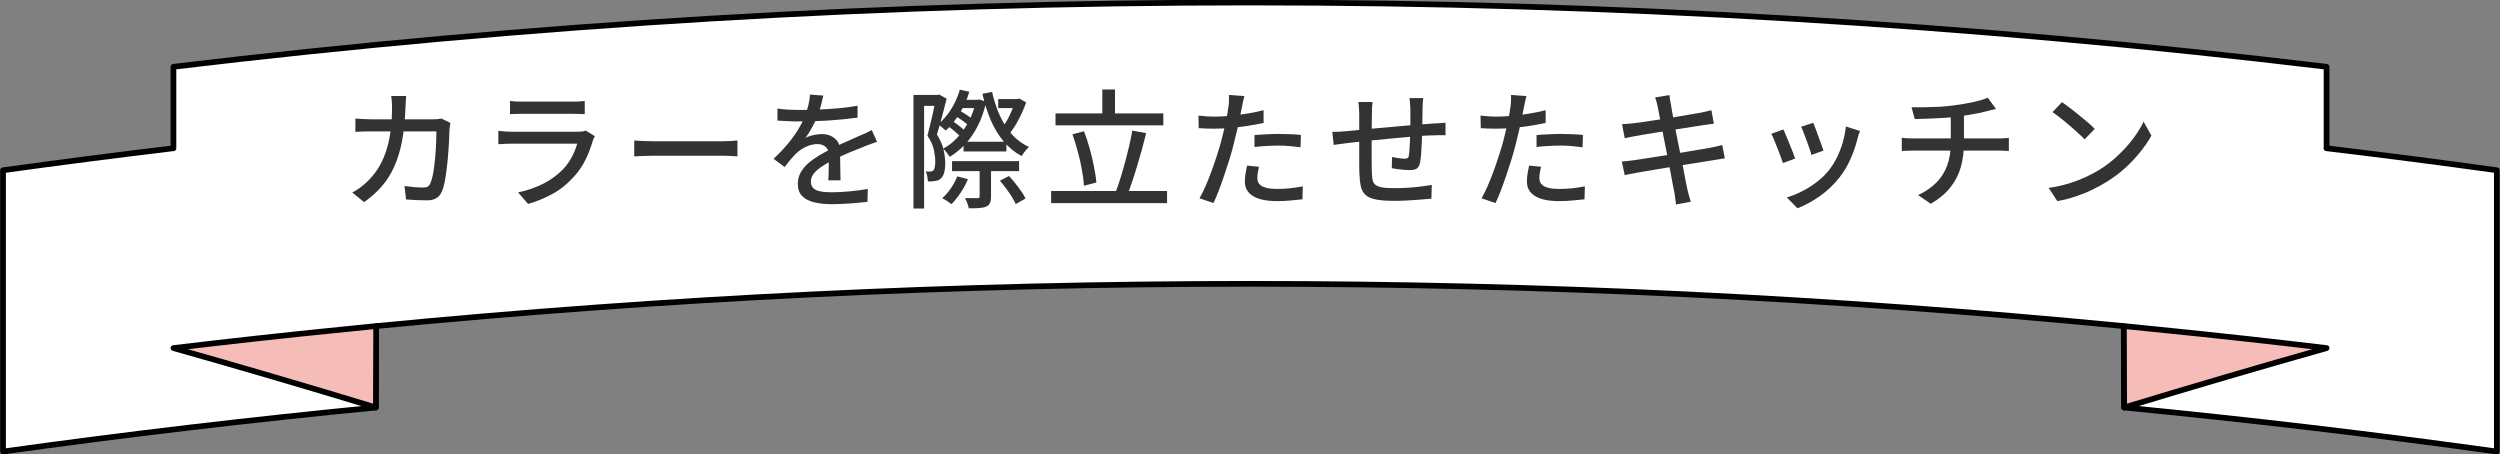
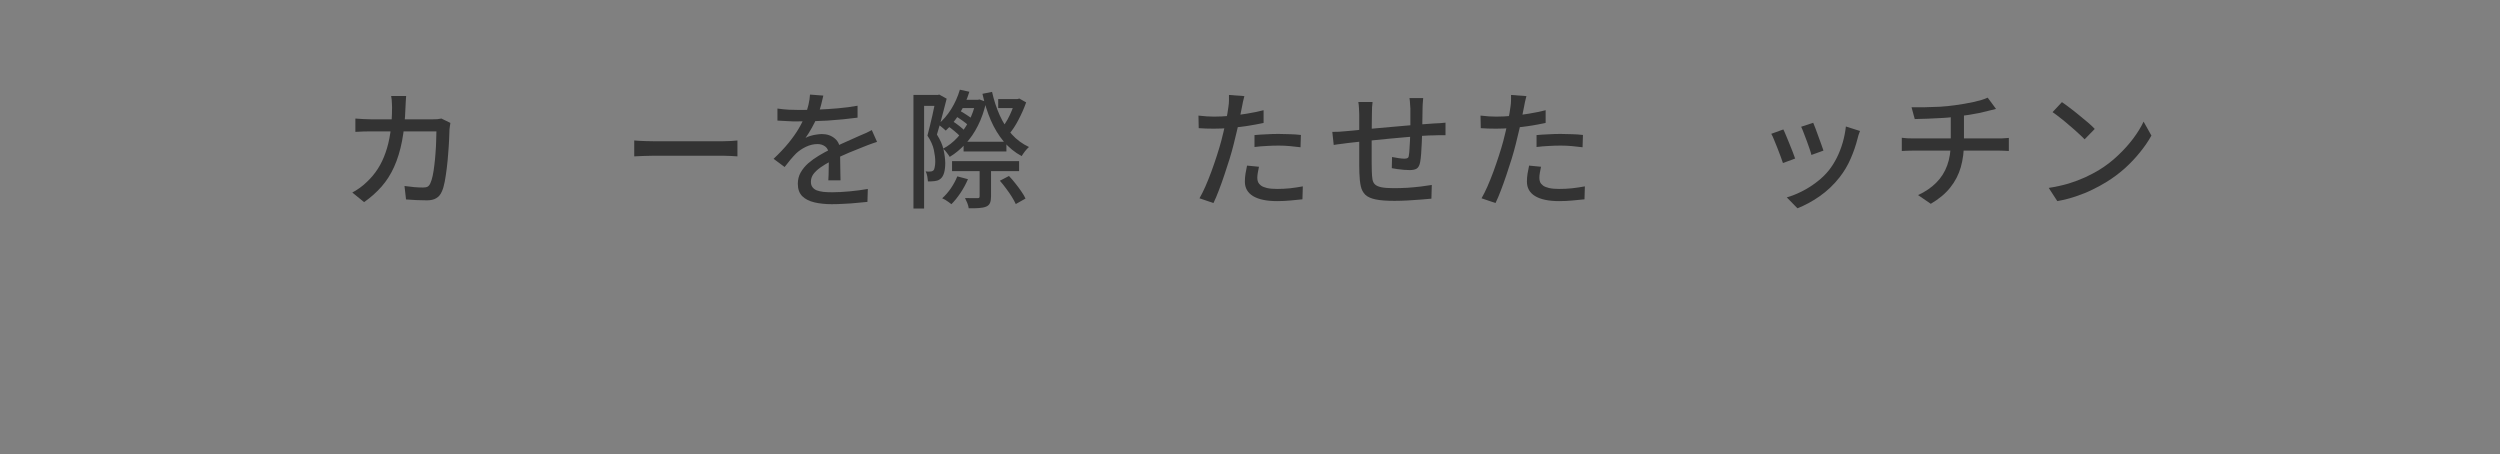
<svg xmlns="http://www.w3.org/2000/svg" width="468" height="85" viewBox="0 0 468 85" fill="none">
  <rect x="0" y="0" width="468" height="85" fill="#808080" stroke="none" />
  <g clip-path="url(#clip0_451_10613)">
    <path d="M435.53 27.75V12.5C301.785 -3.536 166.202 -3.536 32.47 12.5V27.75C21.831 29.03 11.191 30.393 0.565 31.874V84.53C23.775 81.299 47.038 78.55 70.354 76.283C70.381 71.207 70.394 66.12 70.407 61.045C179.132 50.495 288.842 50.495 397.566 61.045C397.579 66.12 397.606 71.207 397.619 76.283C420.936 78.55 444.212 81.299 467.408 84.53V31.874C456.782 30.393 446.156 29.03 435.503 27.75H435.53Z" fill="white" stroke="black" stroke-width="1.067" stroke-linejoin="round" />
    <path d="M420.323 63.406C417.567 63.101 414.81 62.795 412.054 62.514C410.336 62.325 408.618 62.161 406.914 61.985C403.825 61.668 400.735 61.35 397.646 61.045C397.633 61.045 397.606 61.045 397.593 61.045C397.606 66.12 397.633 71.207 397.646 76.283C410.296 72.429 422.92 68.728 435.543 65.157C430.47 64.546 425.396 63.97 420.336 63.406H420.323Z" fill="#F6BCB8" stroke="black" stroke-width="1.067" stroke-linejoin="round" />
    <path d="M70.354 61.045C67.265 61.35 64.175 61.668 61.086 61.985C59.368 62.161 57.664 62.337 55.946 62.514C53.19 62.807 50.433 63.101 47.677 63.406C42.603 63.97 37.53 64.546 32.47 65.157C45.08 68.717 57.717 72.429 70.367 76.283C70.394 71.207 70.407 66.12 70.421 61.045C70.407 61.045 70.381 61.045 70.367 61.045H70.354Z" fill="#F6BCB8" stroke="black" stroke-width="1.067" stroke-linejoin="round" />
  </g>
  <path d="M385.992 19.12C386.424 19.408 386.92 19.768 387.48 20.2C388.04 20.616 388.608 21.064 389.184 21.544C389.776 22.024 390.336 22.488 390.864 22.936C391.392 23.384 391.816 23.784 392.136 24.136L390.24 26.08C389.936 25.76 389.536 25.376 389.04 24.928C388.544 24.464 388.008 23.992 387.432 23.512C386.872 23.016 386.312 22.552 385.752 22.12C385.192 21.672 384.688 21.296 384.24 20.992L385.992 19.12ZM383.52 35.176C384.864 34.968 386.104 34.696 387.24 34.36C388.376 34.008 389.416 33.616 390.36 33.184C391.32 32.736 392.184 32.28 392.952 31.816C394.232 31.032 395.408 30.128 396.48 29.104C397.568 28.08 398.52 27.024 399.336 25.936C400.152 24.848 400.8 23.792 401.28 22.768L402.744 25.384C402.168 26.424 401.456 27.464 400.608 28.504C399.776 29.544 398.832 30.544 397.776 31.504C396.72 32.448 395.568 33.304 394.32 34.072C393.52 34.568 392.64 35.048 391.68 35.512C390.736 35.976 389.712 36.392 388.608 36.76C387.52 37.128 386.36 37.424 385.128 37.648L383.52 35.176Z" fill="#333333" />
-   <path d="M357.84 20.08C358.464 20.096 359.24 20.096 360.168 20.08C361.112 20.064 362.096 20.032 363.12 19.984C364.16 19.92 365.112 19.824 365.976 19.696C366.536 19.616 367.112 19.528 367.704 19.432C368.312 19.32 368.888 19.208 369.432 19.096C369.992 18.968 370.496 18.84 370.944 18.712C371.408 18.568 371.792 18.424 372.096 18.28L373.656 20.392C373.336 20.472 373.04 20.544 372.768 20.608C372.512 20.672 372.288 20.728 372.096 20.776C371.616 20.904 371.08 21.032 370.488 21.16C369.896 21.272 369.272 21.384 368.616 21.496C367.96 21.608 367.32 21.712 366.696 21.808C365.8 21.92 364.848 22.008 363.84 22.072C362.832 22.136 361.856 22.184 360.912 22.216C359.984 22.248 359.16 22.272 358.44 22.288L357.84 20.08ZM359.064 36.52C360.44 35.88 361.576 35.104 362.472 34.192C363.384 33.28 364.064 32.208 364.512 30.976C364.96 29.744 365.184 28.336 365.184 26.752C365.184 26.752 365.184 26.552 365.184 26.152C365.184 25.736 365.184 25.144 365.184 24.376C365.184 23.592 365.184 22.648 365.184 21.544L367.656 21.232C367.656 21.616 367.656 22.056 367.656 22.552C367.656 23.032 367.656 23.52 367.656 24.016C367.656 24.512 367.656 24.96 367.656 25.36C367.656 25.76 367.656 26.088 367.656 26.344C367.656 26.6 367.656 26.728 367.656 26.728C367.656 28.376 367.456 29.904 367.056 31.312C366.656 32.704 366 33.968 365.088 35.104C364.192 36.24 362.976 37.256 361.44 38.152L359.064 36.52ZM356.016 25.792C356.304 25.824 356.64 25.856 357.024 25.888C357.408 25.904 357.792 25.912 358.176 25.912C358.384 25.912 358.8 25.912 359.424 25.912C360.048 25.912 360.808 25.912 361.704 25.912C362.6 25.912 363.552 25.912 364.56 25.912C365.584 25.912 366.6 25.912 367.608 25.912C368.632 25.912 369.584 25.912 370.464 25.912C371.36 25.912 372.12 25.912 372.744 25.912C373.384 25.912 373.816 25.912 374.04 25.912C374.216 25.912 374.424 25.912 374.664 25.912C374.92 25.896 375.168 25.88 375.408 25.864C375.664 25.848 375.88 25.832 376.056 25.816V28.264C375.768 28.232 375.448 28.216 375.096 28.216C374.744 28.2 374.408 28.192 374.088 28.192C373.88 28.192 373.456 28.192 372.816 28.192C372.192 28.192 371.432 28.192 370.536 28.192C369.656 28.192 368.704 28.192 367.68 28.192C366.656 28.192 365.632 28.192 364.608 28.192C363.584 28.192 362.616 28.192 361.704 28.192C360.808 28.192 360.048 28.192 359.424 28.192C358.816 28.192 358.408 28.192 358.2 28.192C357.832 28.192 357.448 28.2 357.048 28.216C356.664 28.216 356.32 28.232 356.016 28.264V25.792Z" fill="#333333" />
+   <path d="M357.84 20.08C358.464 20.096 359.24 20.096 360.168 20.08C361.112 20.064 362.096 20.032 363.12 19.984C364.16 19.92 365.112 19.824 365.976 19.696C366.536 19.616 367.112 19.528 367.704 19.432C368.312 19.32 368.888 19.208 369.432 19.096C369.992 18.968 370.496 18.84 370.944 18.712C371.408 18.568 371.792 18.424 372.096 18.28L373.656 20.392C373.336 20.472 373.04 20.544 372.768 20.608C372.512 20.672 372.288 20.728 372.096 20.776C371.616 20.904 371.08 21.032 370.488 21.16C369.896 21.272 369.272 21.384 368.616 21.496C365.8 21.92 364.848 22.008 363.84 22.072C362.832 22.136 361.856 22.184 360.912 22.216C359.984 22.248 359.16 22.272 358.44 22.288L357.84 20.08ZM359.064 36.52C360.44 35.88 361.576 35.104 362.472 34.192C363.384 33.28 364.064 32.208 364.512 30.976C364.96 29.744 365.184 28.336 365.184 26.752C365.184 26.752 365.184 26.552 365.184 26.152C365.184 25.736 365.184 25.144 365.184 24.376C365.184 23.592 365.184 22.648 365.184 21.544L367.656 21.232C367.656 21.616 367.656 22.056 367.656 22.552C367.656 23.032 367.656 23.52 367.656 24.016C367.656 24.512 367.656 24.96 367.656 25.36C367.656 25.76 367.656 26.088 367.656 26.344C367.656 26.6 367.656 26.728 367.656 26.728C367.656 28.376 367.456 29.904 367.056 31.312C366.656 32.704 366 33.968 365.088 35.104C364.192 36.24 362.976 37.256 361.44 38.152L359.064 36.52ZM356.016 25.792C356.304 25.824 356.64 25.856 357.024 25.888C357.408 25.904 357.792 25.912 358.176 25.912C358.384 25.912 358.8 25.912 359.424 25.912C360.048 25.912 360.808 25.912 361.704 25.912C362.6 25.912 363.552 25.912 364.56 25.912C365.584 25.912 366.6 25.912 367.608 25.912C368.632 25.912 369.584 25.912 370.464 25.912C371.36 25.912 372.12 25.912 372.744 25.912C373.384 25.912 373.816 25.912 374.04 25.912C374.216 25.912 374.424 25.912 374.664 25.912C374.92 25.896 375.168 25.88 375.408 25.864C375.664 25.848 375.88 25.832 376.056 25.816V28.264C375.768 28.232 375.448 28.216 375.096 28.216C374.744 28.2 374.408 28.192 374.088 28.192C373.88 28.192 373.456 28.192 372.816 28.192C372.192 28.192 371.432 28.192 370.536 28.192C369.656 28.192 368.704 28.192 367.68 28.192C366.656 28.192 365.632 28.192 364.608 28.192C363.584 28.192 362.616 28.192 361.704 28.192C360.808 28.192 360.048 28.192 359.424 28.192C358.816 28.192 358.408 28.192 358.2 28.192C357.832 28.192 357.448 28.2 357.048 28.216C356.664 28.216 356.32 28.232 356.016 28.264V25.792Z" fill="#333333" />
  <path d="M339.432 22.984C339.544 23.224 339.688 23.584 339.864 24.064C340.04 24.528 340.224 25.032 340.416 25.576C340.624 26.104 340.808 26.608 340.968 27.088C341.144 27.568 341.272 27.936 341.352 28.192L339.096 29.008C339.032 28.72 338.92 28.344 338.76 27.88C338.6 27.4 338.424 26.904 338.232 26.392C338.04 25.864 337.848 25.36 337.656 24.88C337.48 24.4 337.32 24.016 337.176 23.728L339.432 22.984ZM348.192 24.52C348.08 24.824 347.984 25.088 347.904 25.312C347.84 25.536 347.784 25.744 347.736 25.936C347.416 27.216 346.984 28.472 346.44 29.704C345.912 30.936 345.224 32.096 344.376 33.184C343.272 34.592 342.016 35.784 340.608 36.76C339.216 37.72 337.84 38.464 336.48 38.992L334.488 36.952C335.384 36.696 336.312 36.328 337.272 35.848C338.232 35.368 339.152 34.792 340.032 34.12C340.928 33.448 341.704 32.704 342.36 31.888C342.904 31.2 343.4 30.416 343.848 29.536C344.296 28.64 344.664 27.696 344.952 26.704C345.24 25.696 345.44 24.688 345.552 23.68L348.192 24.52ZM333.84 24.232C333.984 24.504 334.152 24.88 334.344 25.36C334.552 25.824 334.76 26.328 334.968 26.872C335.192 27.416 335.4 27.936 335.592 28.432C335.784 28.928 335.936 29.344 336.048 29.68L333.768 30.52C333.672 30.216 333.528 29.808 333.336 29.296C333.144 28.768 332.936 28.224 332.712 27.664C332.504 27.104 332.296 26.592 332.088 26.128C331.896 25.648 331.728 25.288 331.584 25.048L333.84 24.232Z" fill="#333333" />
-   <path d="M310.32 19.96C310.256 19.64 310.184 19.344 310.104 19.072C310.024 18.784 309.936 18.504 309.84 18.232L312.528 17.8C312.56 18.024 312.592 18.304 312.624 18.64C312.672 18.96 312.728 19.256 312.792 19.528C312.824 19.72 312.888 20.112 312.984 20.704C313.096 21.296 313.232 22.032 313.392 22.912C313.568 23.792 313.752 24.736 313.944 25.744C314.152 26.752 314.36 27.776 314.568 28.816C314.776 29.84 314.968 30.808 315.144 31.72C315.32 32.632 315.472 33.424 315.6 34.096C315.744 34.752 315.84 35.224 315.888 35.512C315.968 35.848 316.064 36.216 316.176 36.616C316.288 37.016 316.4 37.4 316.512 37.768L313.752 38.272C313.688 37.84 313.632 37.424 313.584 37.024C313.552 36.64 313.496 36.272 313.416 35.92C313.368 35.664 313.28 35.216 313.152 34.576C313.04 33.92 312.896 33.144 312.72 32.248C312.56 31.352 312.376 30.4 312.168 29.392C311.96 28.368 311.76 27.352 311.568 26.344C311.376 25.32 311.192 24.368 311.016 23.488C310.84 22.608 310.688 21.856 310.56 21.232C310.448 20.608 310.368 20.184 310.32 19.96ZM303.648 23.248C303.968 23.216 304.304 23.192 304.656 23.176C305.008 23.144 305.368 23.112 305.736 23.08C306.088 23.032 306.592 22.968 307.248 22.888C307.904 22.792 308.64 22.68 309.456 22.552C310.288 22.424 311.144 22.296 312.024 22.168C312.92 22.024 313.784 21.88 314.616 21.736C315.448 21.592 316.192 21.464 316.848 21.352C317.52 21.24 318.04 21.152 318.408 21.088C318.776 21.008 319.136 20.928 319.488 20.848C319.84 20.768 320.136 20.696 320.376 20.632L320.832 23.152C320.624 23.168 320.336 23.208 319.968 23.272C319.6 23.32 319.248 23.368 318.912 23.416C318.496 23.48 317.936 23.568 317.232 23.68C316.544 23.776 315.776 23.896 314.928 24.04C314.096 24.168 313.232 24.304 312.336 24.448C311.456 24.592 310.608 24.728 309.792 24.856C308.992 24.984 308.272 25.104 307.632 25.216C307.008 25.312 306.536 25.392 306.216 25.456C305.864 25.52 305.528 25.584 305.208 25.648C304.888 25.712 304.536 25.792 304.152 25.888L303.648 23.248ZM303.6 30.232C303.904 30.216 304.272 30.184 304.704 30.136C305.152 30.088 305.544 30.04 305.88 29.992C306.312 29.928 306.888 29.84 307.608 29.728C308.344 29.616 309.168 29.488 310.08 29.344C310.992 29.2 311.936 29.048 312.912 28.888C313.888 28.728 314.832 28.568 315.744 28.408C316.672 28.248 317.52 28.104 318.288 27.976C319.056 27.848 319.672 27.744 320.136 27.664C320.6 27.568 321.016 27.48 321.384 27.4C321.768 27.32 322.104 27.232 322.392 27.136L322.896 29.656C322.624 29.672 322.28 29.72 321.864 29.8C321.464 29.864 321.032 29.936 320.568 30.016C320.04 30.096 319.384 30.2 318.6 30.328C317.832 30.44 316.984 30.576 316.056 30.736C315.128 30.88 314.184 31.032 313.224 31.192C312.264 31.336 311.336 31.488 310.44 31.648C309.56 31.792 308.768 31.928 308.064 32.056C307.36 32.168 306.8 32.264 306.384 32.344C305.904 32.424 305.472 32.504 305.088 32.584C304.72 32.648 304.408 32.72 304.152 32.8L303.6 30.232Z" fill="#333333" />
  <path d="M285.744 17.992C285.664 18.28 285.576 18.64 285.48 19.072C285.4 19.488 285.336 19.816 285.288 20.056C285.176 20.616 285.04 21.288 284.88 22.072C284.736 22.84 284.56 23.648 284.352 24.496C284.16 25.344 283.96 26.168 283.752 26.968C283.544 27.816 283.288 28.736 282.984 29.728C282.68 30.72 282.352 31.728 282 32.752C281.664 33.76 281.32 34.72 280.968 35.632C280.632 36.528 280.296 37.32 279.96 38.008L277.344 37.12C277.696 36.512 278.064 35.776 278.448 34.912C278.832 34.032 279.208 33.096 279.576 32.104C279.944 31.096 280.288 30.096 280.608 29.104C280.928 28.112 281.2 27.2 281.424 26.368C281.568 25.808 281.712 25.224 281.856 24.616C282 23.992 282.136 23.392 282.264 22.816C282.392 22.24 282.496 21.704 282.576 21.208C282.656 20.696 282.72 20.272 282.768 19.936C282.832 19.552 282.864 19.16 282.864 18.76C282.88 18.36 282.88 18.032 282.864 17.776L285.744 17.992ZM280.08 21.832C281.008 21.832 281.992 21.784 283.032 21.688C284.072 21.592 285.128 21.456 286.2 21.28C287.288 21.104 288.336 20.888 289.344 20.632V23.008C288.352 23.232 287.304 23.424 286.2 23.584C285.096 23.744 284.016 23.872 282.96 23.968C281.904 24.048 280.936 24.088 280.056 24.088C279.512 24.088 279.008 24.08 278.544 24.064C278.096 24.048 277.648 24.024 277.2 23.992L277.152 21.64C277.744 21.704 278.264 21.752 278.712 21.784C279.176 21.816 279.632 21.832 280.08 21.832ZM287.64 25.288C288.296 25.224 289.016 25.176 289.8 25.144C290.584 25.096 291.36 25.072 292.128 25.072C292.832 25.072 293.536 25.088 294.24 25.12C294.96 25.136 295.656 25.184 296.328 25.264L296.256 27.568C295.648 27.488 294.992 27.416 294.288 27.352C293.6 27.288 292.896 27.256 292.176 27.256C291.392 27.256 290.624 27.28 289.872 27.328C289.136 27.36 288.392 27.424 287.64 27.52V25.288ZM288.48 31.216C288.4 31.584 288.328 31.952 288.264 32.32C288.2 32.672 288.168 33 288.168 33.304C288.168 33.576 288.216 33.84 288.312 34.096C288.424 34.336 288.608 34.552 288.864 34.744C289.136 34.936 289.512 35.088 289.992 35.2C290.488 35.312 291.12 35.368 291.888 35.368C292.672 35.368 293.472 35.328 294.288 35.248C295.104 35.152 295.904 35.032 296.688 34.888L296.616 37.312C295.944 37.392 295.208 37.464 294.408 37.528C293.624 37.608 292.776 37.648 291.864 37.648C289.912 37.648 288.416 37.336 287.376 36.712C286.352 36.088 285.84 35.184 285.84 34C285.84 33.488 285.88 32.984 285.96 32.488C286.04 31.976 286.136 31.48 286.248 31L288.48 31.216Z" fill="#333333" />
  <path d="M266.424 18.352C266.408 18.48 266.392 18.656 266.376 18.88C266.36 19.104 266.344 19.336 266.328 19.576C266.312 19.816 266.304 20.04 266.304 20.248C266.288 20.744 266.28 21.248 266.28 21.76C266.28 22.272 266.272 22.768 266.256 23.248C266.256 23.712 266.248 24.152 266.232 24.568C266.216 25.208 266.192 25.904 266.16 26.656C266.128 27.408 266.088 28.112 266.04 28.768C265.992 29.424 265.928 29.96 265.848 30.376C265.736 30.952 265.528 31.344 265.224 31.552C264.92 31.744 264.48 31.84 263.904 31.84C263.616 31.84 263.248 31.824 262.8 31.792C262.368 31.744 261.944 31.696 261.528 31.648C261.112 31.584 260.784 31.528 260.544 31.48L260.592 29.392C260.992 29.472 261.408 29.544 261.84 29.608C262.288 29.672 262.64 29.704 262.896 29.704C263.168 29.704 263.368 29.664 263.496 29.584C263.64 29.504 263.72 29.336 263.736 29.08C263.8 28.776 263.84 28.376 263.856 27.88C263.888 27.384 263.92 26.848 263.952 26.272C263.984 25.68 264 25.112 264 24.568C264.016 24.12 264.024 23.664 264.024 23.2C264.024 22.72 264.024 22.232 264.024 21.736C264.024 21.24 264.024 20.768 264.024 20.32C264.024 20.128 264.008 19.912 263.976 19.672C263.96 19.416 263.944 19.168 263.928 18.928C263.912 18.688 263.888 18.496 263.856 18.352H266.424ZM256.944 19.096C256.912 19.416 256.88 19.752 256.848 20.104C256.832 20.456 256.824 20.848 256.824 21.28C256.824 21.744 256.816 22.36 256.8 23.128C256.8 23.88 256.792 24.696 256.776 25.576C256.776 26.44 256.776 27.296 256.776 28.144C256.776 28.992 256.776 29.752 256.776 30.424C256.776 31.096 256.784 31.616 256.8 31.984C256.816 32.608 256.856 33.128 256.92 33.544C256.984 33.96 257.144 34.288 257.4 34.528C257.656 34.768 258.056 34.944 258.6 35.056C259.16 35.168 259.92 35.224 260.88 35.224C261.712 35.224 262.576 35.2 263.472 35.152C264.368 35.088 265.216 35.008 266.016 34.912C266.816 34.816 267.488 34.72 268.032 34.624L267.96 37.192C267.432 37.256 266.776 37.312 265.992 37.36C265.208 37.424 264.384 37.48 263.52 37.528C262.656 37.576 261.824 37.6 261.024 37.6C259.568 37.6 258.408 37.512 257.544 37.336C256.68 37.16 256.032 36.872 255.6 36.472C255.168 36.056 254.88 35.512 254.736 34.84C254.592 34.168 254.504 33.336 254.472 32.344C254.472 31.992 254.464 31.52 254.448 30.928C254.448 30.32 254.448 29.64 254.448 28.888C254.448 28.12 254.448 27.344 254.448 26.56C254.448 25.776 254.448 25.032 254.448 24.328C254.448 23.624 254.448 23.016 254.448 22.504C254.448 21.976 254.448 21.608 254.448 21.4C254.448 20.968 254.432 20.576 254.4 20.224C254.384 19.856 254.344 19.48 254.28 19.096H256.944ZM249.408 24.688C249.76 24.688 250.168 24.68 250.632 24.664C251.112 24.632 251.608 24.592 252.12 24.544C252.632 24.496 253.368 24.424 254.328 24.328C255.288 24.232 256.376 24.128 257.592 24.016C258.824 23.904 260.096 23.792 261.408 23.68C262.736 23.552 264.016 23.44 265.248 23.344C266.48 23.248 267.576 23.168 268.536 23.104C268.856 23.088 269.2 23.072 269.568 23.056C269.936 23.024 270.28 22.992 270.6 22.96V25.312C270.472 25.296 270.28 25.296 270.024 25.312C269.784 25.312 269.52 25.312 269.232 25.312C268.96 25.312 268.72 25.32 268.512 25.336C267.888 25.336 267.12 25.368 266.208 25.432C265.296 25.496 264.32 25.576 263.28 25.672C262.24 25.752 261.176 25.848 260.088 25.96C259 26.056 257.952 26.16 256.944 26.272C255.952 26.368 255.048 26.464 254.232 26.56C253.416 26.64 252.768 26.712 252.288 26.776C252.032 26.808 251.736 26.848 251.4 26.896C251.08 26.928 250.76 26.968 250.44 27.016C250.136 27.064 249.88 27.104 249.672 27.136L249.408 24.688Z" fill="#333333" />
  <path d="M232.944 17.992C232.864 18.28 232.776 18.64 232.68 19.072C232.6 19.488 232.536 19.816 232.488 20.056C232.376 20.616 232.24 21.288 232.08 22.072C231.936 22.84 231.76 23.648 231.552 24.496C231.36 25.344 231.16 26.168 230.952 26.968C230.744 27.816 230.488 28.736 230.184 29.728C229.88 30.72 229.552 31.728 229.2 32.752C228.864 33.76 228.52 34.72 228.168 35.632C227.832 36.528 227.496 37.32 227.16 38.008L224.544 37.12C224.896 36.512 225.264 35.776 225.648 34.912C226.032 34.032 226.408 33.096 226.776 32.104C227.144 31.096 227.488 30.096 227.808 29.104C228.128 28.112 228.4 27.2 228.624 26.368C228.768 25.808 228.912 25.224 229.056 24.616C229.2 23.992 229.336 23.392 229.464 22.816C229.592 22.24 229.696 21.704 229.776 21.208C229.856 20.696 229.92 20.272 229.968 19.936C230.032 19.552 230.064 19.16 230.064 18.76C230.08 18.36 230.08 18.032 230.064 17.776L232.944 17.992ZM227.28 21.832C228.208 21.832 229.192 21.784 230.232 21.688C231.272 21.592 232.328 21.456 233.4 21.28C234.488 21.104 235.536 20.888 236.544 20.632V23.008C235.552 23.232 234.504 23.424 233.4 23.584C232.296 23.744 231.216 23.872 230.16 23.968C229.104 24.048 228.136 24.088 227.256 24.088C226.712 24.088 226.208 24.08 225.744 24.064C225.296 24.048 224.848 24.024 224.4 23.992L224.352 21.64C224.944 21.704 225.464 21.752 225.912 21.784C226.376 21.816 226.832 21.832 227.28 21.832ZM234.84 25.288C235.496 25.224 236.216 25.176 237 25.144C237.784 25.096 238.56 25.072 239.328 25.072C240.032 25.072 240.736 25.088 241.44 25.12C242.16 25.136 242.856 25.184 243.528 25.264L243.456 27.568C242.848 27.488 242.192 27.416 241.488 27.352C240.8 27.288 240.096 27.256 239.376 27.256C238.592 27.256 237.824 27.28 237.072 27.328C236.336 27.36 235.592 27.424 234.84 27.52V25.288ZM235.68 31.216C235.6 31.584 235.528 31.952 235.464 32.32C235.4 32.672 235.368 33 235.368 33.304C235.368 33.576 235.416 33.84 235.512 34.096C235.624 34.336 235.808 34.552 236.064 34.744C236.336 34.936 236.712 35.088 237.192 35.2C237.688 35.312 238.32 35.368 239.088 35.368C239.872 35.368 240.672 35.328 241.488 35.248C242.304 35.152 243.104 35.032 243.888 34.888L243.816 37.312C243.144 37.392 242.408 37.464 241.608 37.528C240.824 37.608 239.976 37.648 239.064 37.648C237.112 37.648 235.616 37.336 234.576 36.712C233.552 36.088 233.04 35.184 233.04 34C233.04 33.488 233.08 32.984 233.16 32.488C233.24 31.976 233.336 31.48 233.448 31L235.68 31.216Z" fill="#333333" />
-   <path d="M197.592 21.232H217.776V23.464H197.592V21.232ZM196.776 35.752H218.472V38.032H196.776V35.752ZM206.352 16.744H208.728V22.48H206.352V16.744ZM211.968 24.448L214.56 24.928C214.32 25.92 214.056 26.944 213.768 28C213.48 29.04 213.176 30.08 212.856 31.12C212.552 32.144 212.24 33.12 211.92 34.048C211.616 34.976 211.312 35.808 211.008 36.544L208.824 36.016C209.128 35.264 209.424 34.416 209.712 33.472C210.016 32.512 210.304 31.512 210.576 30.472C210.864 29.432 211.128 28.4 211.368 27.376C211.608 26.336 211.808 25.36 211.968 24.448ZM200.76 25.144L202.92 24.568C203.32 25.592 203.68 26.68 204 27.832C204.32 28.984 204.584 30.112 204.792 31.216C205.016 32.304 205.168 33.288 205.248 34.168L202.896 34.768C202.864 33.904 202.744 32.92 202.536 31.816C202.344 30.696 202.088 29.56 201.768 28.408C201.464 27.24 201.128 26.152 200.76 25.144Z" fill="#333333" />
  <path d="M180.384 26.536H188.4V28.36H180.384V26.536ZM178.224 30.16H190.776V32.032H178.224V30.16ZM179.352 18.688H183.312V20.224H179.352V18.688ZM178.752 21.664L179.544 20.656C179.992 20.896 180.456 21.176 180.936 21.496C181.432 21.8 181.816 22.088 182.088 22.36L181.296 23.488C181.024 23.216 180.648 22.912 180.168 22.576C179.688 22.224 179.216 21.92 178.752 21.664ZM177.336 23.536L178.224 22.624C178.672 22.896 179.136 23.224 179.616 23.608C180.096 23.976 180.456 24.304 180.696 24.592L179.832 25.624C179.56 25.32 179.184 24.968 178.704 24.568C178.24 24.168 177.784 23.824 177.336 23.536ZM187.176 33.832L188.88 32.944C189.28 33.36 189.68 33.824 190.08 34.336C190.48 34.832 190.848 35.328 191.184 35.824C191.536 36.32 191.8 36.768 191.976 37.168L190.152 38.2C189.976 37.8 189.728 37.344 189.408 36.832C189.088 36.32 188.728 35.8 188.328 35.272C187.944 34.744 187.56 34.264 187.176 33.832ZM182.664 18.688H183.024L183.36 18.616L184.608 19.072C184.256 20.704 183.744 22.184 183.072 23.512C182.416 24.824 181.632 25.968 180.72 26.944C179.824 27.92 178.848 28.728 177.792 29.368C177.648 29.128 177.456 28.856 177.216 28.552C176.992 28.248 176.768 28.008 176.544 27.832C177.504 27.336 178.392 26.648 179.208 25.768C180.024 24.888 180.736 23.88 181.344 22.744C181.952 21.592 182.392 20.352 182.664 19.024V18.688ZM186.864 18.544H190.776V20.224H186.864V18.544ZM179.688 16.792L181.464 17.176C181.016 18.648 180.4 20.016 179.616 21.28C178.832 22.528 177.976 23.584 177.048 24.448C176.936 24.336 176.792 24.208 176.616 24.064C176.44 23.904 176.256 23.752 176.064 23.608C175.888 23.464 175.736 23.352 175.608 23.272C176.536 22.504 177.352 21.56 178.056 20.44C178.76 19.304 179.304 18.088 179.688 16.792ZM190.032 18.544H190.464L190.824 18.448L192.096 19.168C191.712 20.256 191.232 21.344 190.656 22.432C190.096 23.52 189.496 24.424 188.856 25.144C188.712 24.936 188.512 24.712 188.256 24.472C188.016 24.216 187.8 24.024 187.608 23.896C187.944 23.464 188.272 22.968 188.592 22.408C188.912 21.832 189.192 21.24 189.432 20.632C189.688 20.008 189.888 19.44 190.032 18.928V18.544ZM183.384 31.048H185.52V36.808C185.52 37.304 185.456 37.696 185.328 37.984C185.216 38.288 184.976 38.52 184.608 38.68C184.256 38.824 183.816 38.912 183.288 38.944C182.76 38.992 182.112 39.008 181.344 38.992C181.312 38.704 181.224 38.376 181.08 38.008C180.936 37.656 180.792 37.344 180.648 37.072C181.176 37.088 181.664 37.096 182.112 37.096C182.56 37.096 182.856 37.096 183 37.096C183.144 37.096 183.24 37.072 183.288 37.024C183.352 36.976 183.384 36.888 183.384 36.76V31.048ZM179.208 33.016L181.2 33.544C180.832 34.408 180.368 35.264 179.808 36.112C179.248 36.944 178.68 37.648 178.104 38.224C177.976 38.112 177.808 37.984 177.6 37.84C177.392 37.696 177.176 37.552 176.952 37.408C176.728 37.28 176.536 37.184 176.376 37.12C176.968 36.592 177.512 35.968 178.008 35.248C178.504 34.512 178.904 33.768 179.208 33.016ZM185.712 17.2C186.064 18.768 186.544 20.232 187.152 21.592C187.76 22.936 188.512 24.12 189.408 25.144C190.32 26.152 191.392 26.944 192.624 27.52C192.4 27.712 192.152 27.976 191.88 28.312C191.624 28.648 191.416 28.952 191.256 29.224C189.96 28.52 188.832 27.6 187.872 26.464C186.928 25.328 186.128 24.008 185.472 22.504C184.832 21 184.312 19.352 183.912 17.56L185.712 17.2ZM171 17.776H175.848V19.816H172.992V39.04H171V17.776ZM175.2 17.776H175.536L175.824 17.704L177.216 18.472C177.04 19.176 176.848 19.92 176.64 20.704C176.432 21.488 176.224 22.272 176.016 23.056C175.808 23.824 175.6 24.536 175.392 25.192C176.032 26.2 176.448 27.152 176.64 28.048C176.832 28.928 176.936 29.744 176.952 30.496C176.952 31.216 176.88 31.832 176.736 32.344C176.592 32.84 176.376 33.208 176.088 33.448C175.944 33.576 175.776 33.68 175.584 33.76C175.392 33.824 175.176 33.872 174.936 33.904C174.76 33.92 174.56 33.936 174.336 33.952C174.128 33.968 173.92 33.968 173.712 33.952C173.696 33.696 173.656 33.392 173.592 33.04C173.528 32.672 173.424 32.352 173.28 32.08C173.456 32.096 173.616 32.112 173.76 32.128C173.92 32.128 174.056 32.12 174.168 32.104C174.392 32.104 174.584 32.032 174.744 31.888C174.856 31.776 174.936 31.568 174.984 31.264C175.048 30.96 175.08 30.624 175.08 30.256C175.08 29.6 174.992 28.864 174.816 28.048C174.64 27.216 174.24 26.328 173.616 25.384C173.776 24.824 173.928 24.224 174.072 23.584C174.232 22.944 174.384 22.304 174.528 21.664C174.672 21.024 174.8 20.424 174.912 19.864C175.024 19.288 175.12 18.8 175.2 18.4V17.776Z" fill="#333333" />
  <path d="M154.128 17.896C154.032 18.36 153.896 18.928 153.72 19.6C153.56 20.256 153.32 21 153 21.832C152.728 22.504 152.392 23.192 151.992 23.896C151.608 24.6 151.208 25.24 150.792 25.816C151.064 25.656 151.376 25.528 151.728 25.432C152.096 25.32 152.464 25.24 152.832 25.192C153.216 25.128 153.56 25.096 153.864 25.096C154.824 25.096 155.632 25.376 156.288 25.936C156.944 26.48 157.272 27.272 157.272 28.312C157.272 28.632 157.272 29.024 157.272 29.488C157.272 29.952 157.28 30.44 157.296 30.952C157.312 31.464 157.32 31.968 157.32 32.464C157.336 32.96 157.344 33.392 157.344 33.76H155.064C155.08 33.456 155.096 33.104 155.112 32.704C155.128 32.288 155.136 31.856 155.136 31.408C155.152 30.96 155.16 30.528 155.16 30.112C155.16 29.696 155.16 29.328 155.16 29.008C155.144 28.288 154.928 27.768 154.512 27.448C154.096 27.128 153.608 26.968 153.048 26.968C152.328 26.968 151.608 27.136 150.888 27.472C150.184 27.808 149.576 28.216 149.064 28.696C148.728 29.032 148.376 29.416 148.008 29.848C147.656 30.28 147.28 30.752 146.88 31.264L144.816 29.728C145.92 28.688 146.856 27.696 147.624 26.752C148.392 25.808 149.024 24.912 149.52 24.064C150.032 23.2 150.432 22.384 150.72 21.616C150.976 20.96 151.184 20.296 151.344 19.624C151.504 18.936 151.6 18.296 151.632 17.704L154.128 17.896ZM145.536 20.32C146.176 20.416 146.88 20.488 147.648 20.536C148.416 20.568 149.088 20.584 149.664 20.584C150.736 20.584 151.896 20.56 153.144 20.512C154.392 20.464 155.648 20.384 156.912 20.272C158.192 20.16 159.4 20 160.536 19.792V22.024C159.688 22.136 158.784 22.24 157.824 22.336C156.864 22.432 155.888 22.512 154.896 22.576C153.904 22.624 152.952 22.664 152.04 22.696C151.128 22.712 150.296 22.72 149.544 22.72C149.208 22.72 148.808 22.72 148.344 22.72C147.896 22.704 147.424 22.68 146.928 22.648C146.448 22.616 145.984 22.592 145.536 22.576V20.32ZM164.184 26.56C163.96 26.64 163.696 26.728 163.392 26.824C163.104 26.92 162.816 27.024 162.528 27.136C162.24 27.248 161.976 27.352 161.736 27.448C160.92 27.768 159.968 28.152 158.88 28.6C157.808 29.048 156.704 29.568 155.568 30.16C154.8 30.56 154.136 30.96 153.576 31.36C153.016 31.76 152.576 32.176 152.256 32.608C151.952 33.04 151.8 33.512 151.8 34.024C151.8 34.44 151.896 34.776 152.088 35.032C152.28 35.288 152.544 35.488 152.88 35.632C153.232 35.76 153.648 35.856 154.128 35.92C154.624 35.968 155.176 35.992 155.784 35.992C156.744 35.992 157.832 35.936 159.048 35.824C160.264 35.712 161.4 35.56 162.456 35.368L162.384 37.792C161.808 37.856 161.136 37.92 160.368 37.984C159.6 38.064 158.808 38.12 157.992 38.152C157.192 38.2 156.432 38.224 155.712 38.224C154.512 38.224 153.432 38.112 152.472 37.888C151.512 37.664 150.752 37.28 150.192 36.736C149.632 36.176 149.352 35.4 149.352 34.408C149.352 33.624 149.528 32.92 149.88 32.296C150.248 31.656 150.72 31.08 151.296 30.568C151.888 30.056 152.544 29.584 153.264 29.152C153.984 28.72 154.696 28.328 155.4 27.976C156.152 27.576 156.848 27.232 157.488 26.944C158.144 26.64 158.752 26.368 159.312 26.128C159.888 25.888 160.424 25.648 160.92 25.408C161.336 25.232 161.728 25.064 162.096 24.904C162.464 24.728 162.832 24.544 163.2 24.352L164.184 26.56Z" fill="#333333" />
  <path d="M118.728 26.296C119 26.312 119.328 26.336 119.712 26.368C120.112 26.384 120.536 26.4 120.984 26.416C121.448 26.432 121.888 26.44 122.304 26.44C122.624 26.44 123.064 26.44 123.624 26.44C124.184 26.44 124.816 26.44 125.52 26.44C126.24 26.44 126.992 26.44 127.776 26.44C128.56 26.44 129.336 26.44 130.104 26.44C130.888 26.44 131.624 26.44 132.312 26.44C133 26.44 133.608 26.44 134.136 26.44C134.664 26.44 135.072 26.44 135.36 26.44C135.936 26.44 136.456 26.424 136.92 26.392C137.384 26.344 137.76 26.312 138.048 26.296V29.272C137.776 29.256 137.392 29.232 136.896 29.2C136.4 29.168 135.888 29.152 135.36 29.152C135.088 29.152 134.68 29.152 134.136 29.152C133.608 29.152 133 29.152 132.312 29.152C131.624 29.152 130.888 29.152 130.104 29.152C129.336 29.152 128.56 29.152 127.776 29.152C126.992 29.152 126.24 29.152 125.52 29.152C124.816 29.152 124.184 29.152 123.624 29.152C123.064 29.152 122.624 29.152 122.304 29.152C121.648 29.152 120.992 29.168 120.336 29.2C119.68 29.216 119.144 29.24 118.728 29.272V26.296Z" fill="#333333" />
-   <path d="M95.472 18.904C95.792 18.936 96.152 18.968 96.552 19C96.968 19.016 97.376 19.024 97.776 19.024C98.032 19.024 98.472 19.024 99.096 19.024C99.736 19.024 100.448 19.024 101.232 19.024C102.032 19.024 102.824 19.024 103.608 19.024C104.408 19.024 105.12 19.024 105.744 19.024C106.384 19.024 106.84 19.024 107.112 19.024C107.496 19.024 107.904 19.016 108.336 19C108.784 18.968 109.16 18.936 109.464 18.904V21.376C109.16 21.344 108.792 21.328 108.36 21.328C107.928 21.312 107.504 21.304 107.088 21.304C106.816 21.304 106.368 21.304 105.744 21.304C105.12 21.304 104.408 21.304 103.608 21.304C102.824 21.304 102.032 21.304 101.232 21.304C100.448 21.304 99.744 21.304 99.12 21.304C98.496 21.304 98.048 21.304 97.776 21.304C97.392 21.304 96.992 21.312 96.576 21.328C96.176 21.328 95.808 21.344 95.472 21.376V18.904ZM111.36 25.504C111.28 25.632 111.2 25.776 111.12 25.936C111.056 26.096 111.008 26.232 110.976 26.344C110.64 27.512 110.192 28.68 109.632 29.848C109.072 31.016 108.344 32.088 107.448 33.064C106.216 34.44 104.856 35.528 103.368 36.328C101.896 37.128 100.392 37.744 98.856 38.176L96.984 36.016C98.728 35.648 100.32 35.096 101.76 34.36C103.2 33.608 104.408 32.72 105.384 31.696C106.072 30.976 106.632 30.192 107.064 29.344C107.512 28.496 107.84 27.68 108.048 26.896C107.888 26.896 107.576 26.896 107.112 26.896C106.648 26.896 106.08 26.896 105.408 26.896C104.752 26.896 104.048 26.896 103.296 26.896C102.544 26.896 101.776 26.896 100.992 26.896C100.224 26.896 99.496 26.896 98.808 26.896C98.12 26.896 97.512 26.896 96.984 26.896C96.472 26.896 96.088 26.896 95.832 26.896C95.544 26.896 95.16 26.904 94.68 26.92C94.216 26.936 93.752 26.96 93.288 26.992V24.496C93.768 24.544 94.224 24.584 94.656 24.616C95.088 24.648 95.48 24.664 95.832 24.664C96.024 24.664 96.368 24.664 96.864 24.664C97.36 24.664 97.944 24.664 98.616 24.664C99.288 24.664 100.008 24.664 100.776 24.664C101.56 24.664 102.344 24.664 103.128 24.664C103.912 24.664 104.64 24.664 105.312 24.664C106 24.664 106.592 24.664 107.088 24.664C107.584 24.664 107.928 24.664 108.12 24.664C108.456 24.664 108.752 24.648 109.008 24.616C109.28 24.568 109.496 24.512 109.656 24.448L111.36 25.504Z" fill="#333333" />
  <path d="M76.032 17.968C76.016 18.24 75.992 18.576 75.96 18.976C75.944 19.36 75.928 19.696 75.912 19.984C75.832 22.416 75.616 24.552 75.264 26.392C74.912 28.216 74.416 29.832 73.776 31.24C73.152 32.632 72.368 33.864 71.424 34.936C70.496 35.992 69.408 36.96 68.16 37.84L65.952 36.04C66.384 35.816 66.848 35.528 67.344 35.176C67.84 34.824 68.296 34.44 68.712 34.024C69.48 33.304 70.152 32.496 70.728 31.6C71.304 30.704 71.784 29.704 72.168 28.6C72.568 27.48 72.872 26.216 73.08 24.808C73.288 23.384 73.392 21.792 73.392 20.032C73.392 19.856 73.384 19.64 73.368 19.384C73.368 19.128 73.352 18.872 73.32 18.616C73.288 18.36 73.256 18.144 73.224 17.968H76.032ZM84.312 23.008C84.28 23.216 84.248 23.432 84.216 23.656C84.184 23.88 84.16 24.072 84.144 24.232C84.128 24.712 84.104 25.344 84.072 26.128C84.04 26.912 83.984 27.768 83.904 28.696C83.84 29.624 83.752 30.544 83.64 31.456C83.528 32.368 83.4 33.216 83.256 34C83.112 34.768 82.928 35.392 82.704 35.872C82.464 36.432 82.12 36.84 81.672 37.096C81.24 37.368 80.656 37.504 79.92 37.504C79.28 37.504 78.616 37.488 77.928 37.456C77.256 37.424 76.616 37.384 76.008 37.336L75.72 34.816C76.344 34.896 76.952 34.968 77.544 35.032C78.152 35.08 78.704 35.104 79.2 35.104C79.568 35.104 79.856 35.048 80.064 34.936C80.272 34.808 80.44 34.592 80.568 34.288C80.728 33.952 80.872 33.488 81 32.896C81.128 32.288 81.232 31.624 81.312 30.904C81.408 30.168 81.48 29.416 81.528 28.648C81.592 27.864 81.632 27.128 81.648 26.44C81.68 25.736 81.696 25.12 81.696 24.592H69.456C69.008 24.592 68.52 24.6 67.992 24.616C67.48 24.632 66.992 24.656 66.528 24.688V22.192C66.992 22.224 67.48 22.256 67.992 22.288C68.504 22.32 68.992 22.336 69.456 22.336H80.976C81.296 22.336 81.592 22.328 81.864 22.312C82.136 22.28 82.392 22.24 82.632 22.192L84.312 23.008Z" fill="#333333" />
  <defs>
    <clipPath id="clip0_451_10613">
-       <rect width="468" height="85" fill="white" />
-     </clipPath>
+       </clipPath>
  </defs>
</svg>